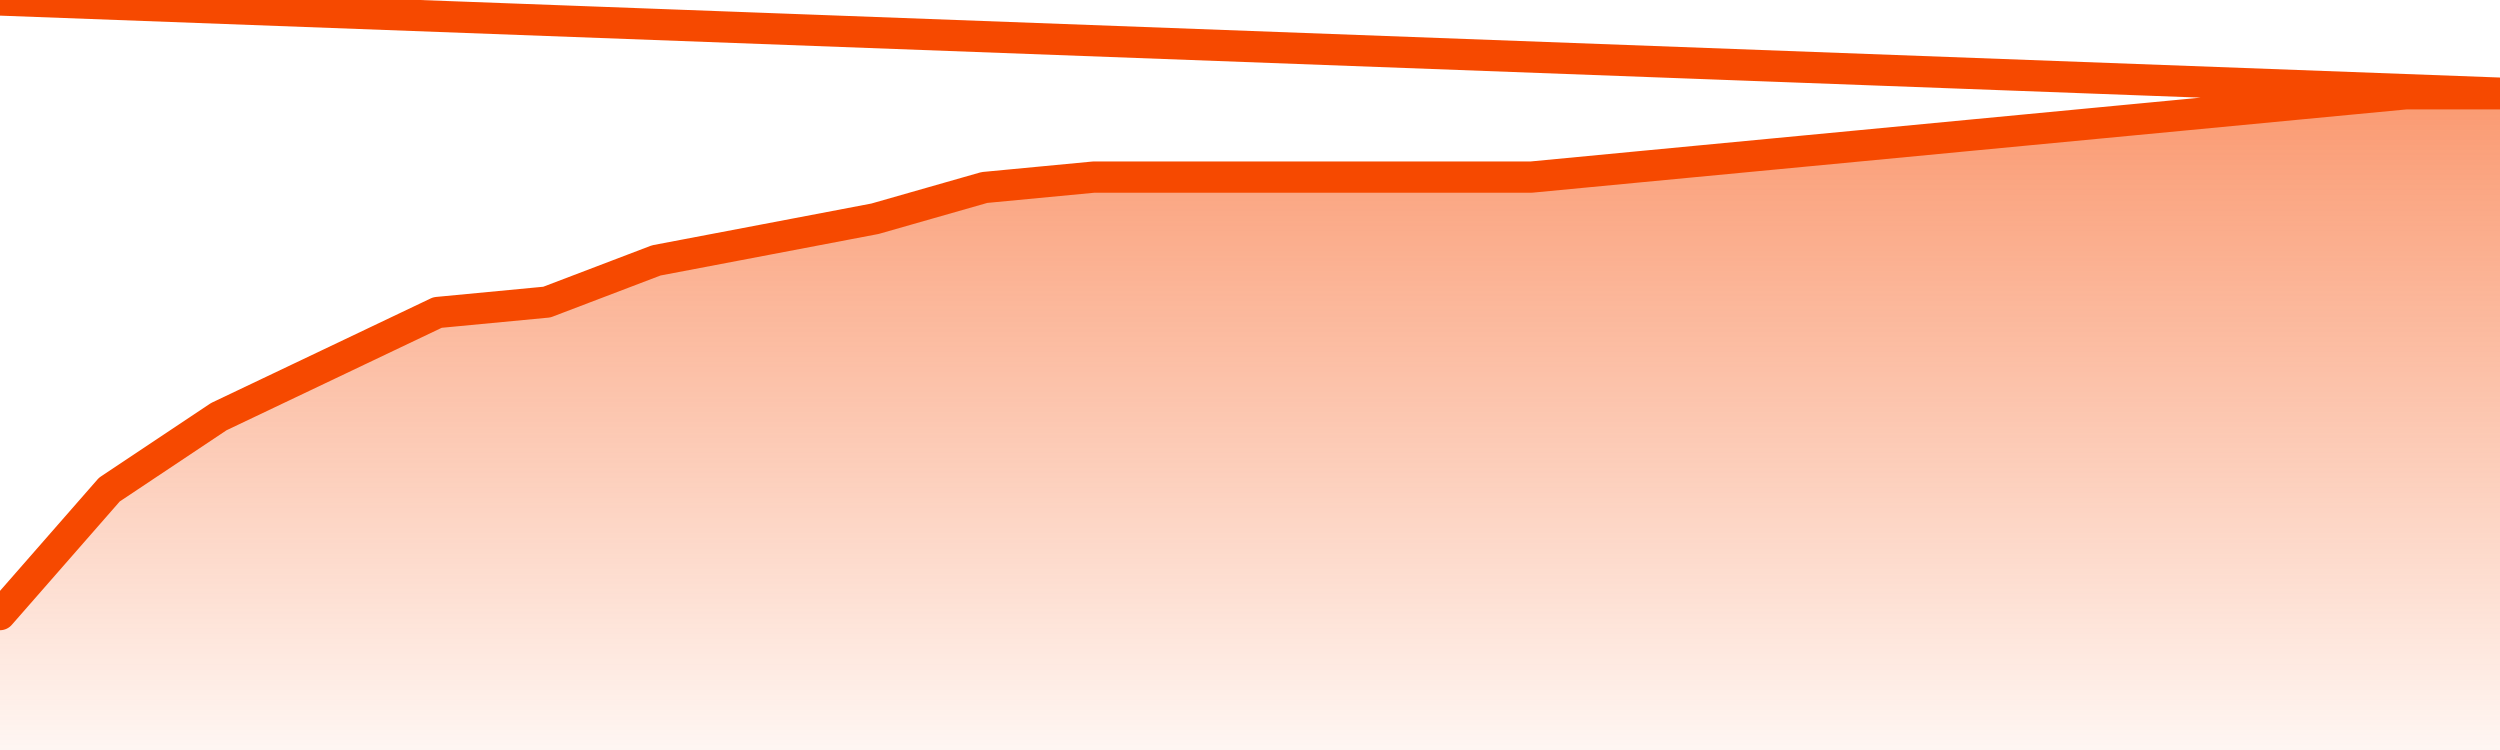
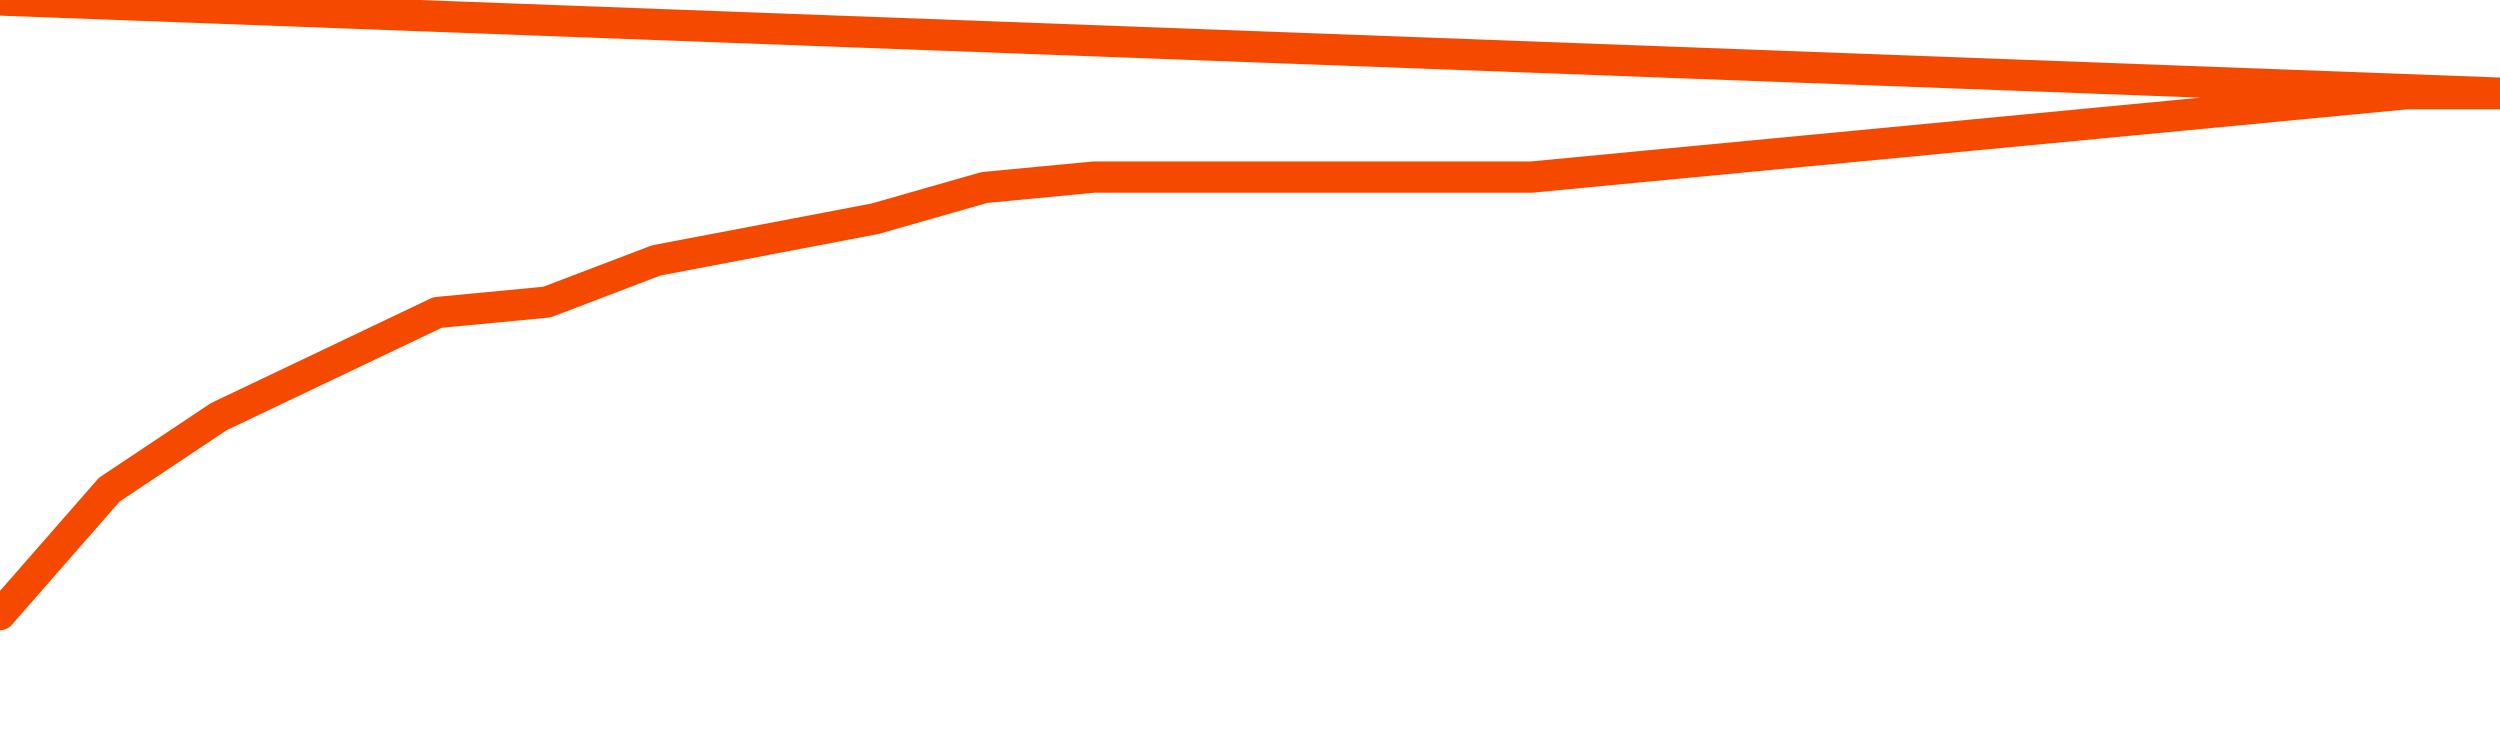
<svg xmlns="http://www.w3.org/2000/svg" version="1.1" width="80" height="24" viewBox="0 0 80 24">
  <defs>
    <linearGradient x1=".5" x2=".5" y2="1" id="gradient">
      <stop offset="0" stop-color="#F64900" />
      <stop offset="1" stop-color="#f64900" stop-opacity="0" />
    </linearGradient>
  </defs>
-   <path fill="url(#gradient)" fill-opacity="0.56" stroke="none" d="M 0,26 0.0,19.667 3.5,15.667 7.0,13.333 10.5,11.667 14.0,10.0 17.5,9.667 21.0,8.333 24.5,7.667 28.0,7.0 31.5,6.0 35.0,5.667 38.5,5.667 42.0,5.667 45.5,5.667 49.0,5.667 52.5,5.333 56.0,5.0 59.5,4.667 63.0,4.333 66.5,4.0 70.0,3.667 73.5,3.333 77.0,3.0 80.5,3.0 82,26 Z" />
  <path fill="none" stroke="#F64900" stroke-width="1" stroke-linejoin="round" stroke-linecap="round" d="M 0.0,19.667 3.5,15.667 7.0,13.333 10.5,11.667 14.0,10.0 17.5,9.667 21.0,8.333 24.5,7.667 28.0,7.0 31.5,6.0 35.0,5.667 38.5,5.667 42.0,5.667 45.5,5.667 49.0,5.667 52.5,5.333 56.0,5.0 59.5,4.667 63.0,4.333 66.5,4.0 70.0,3.667 73.5,3.333 77.0,3.0 80.5,3.0.join(' ') }" />
</svg>